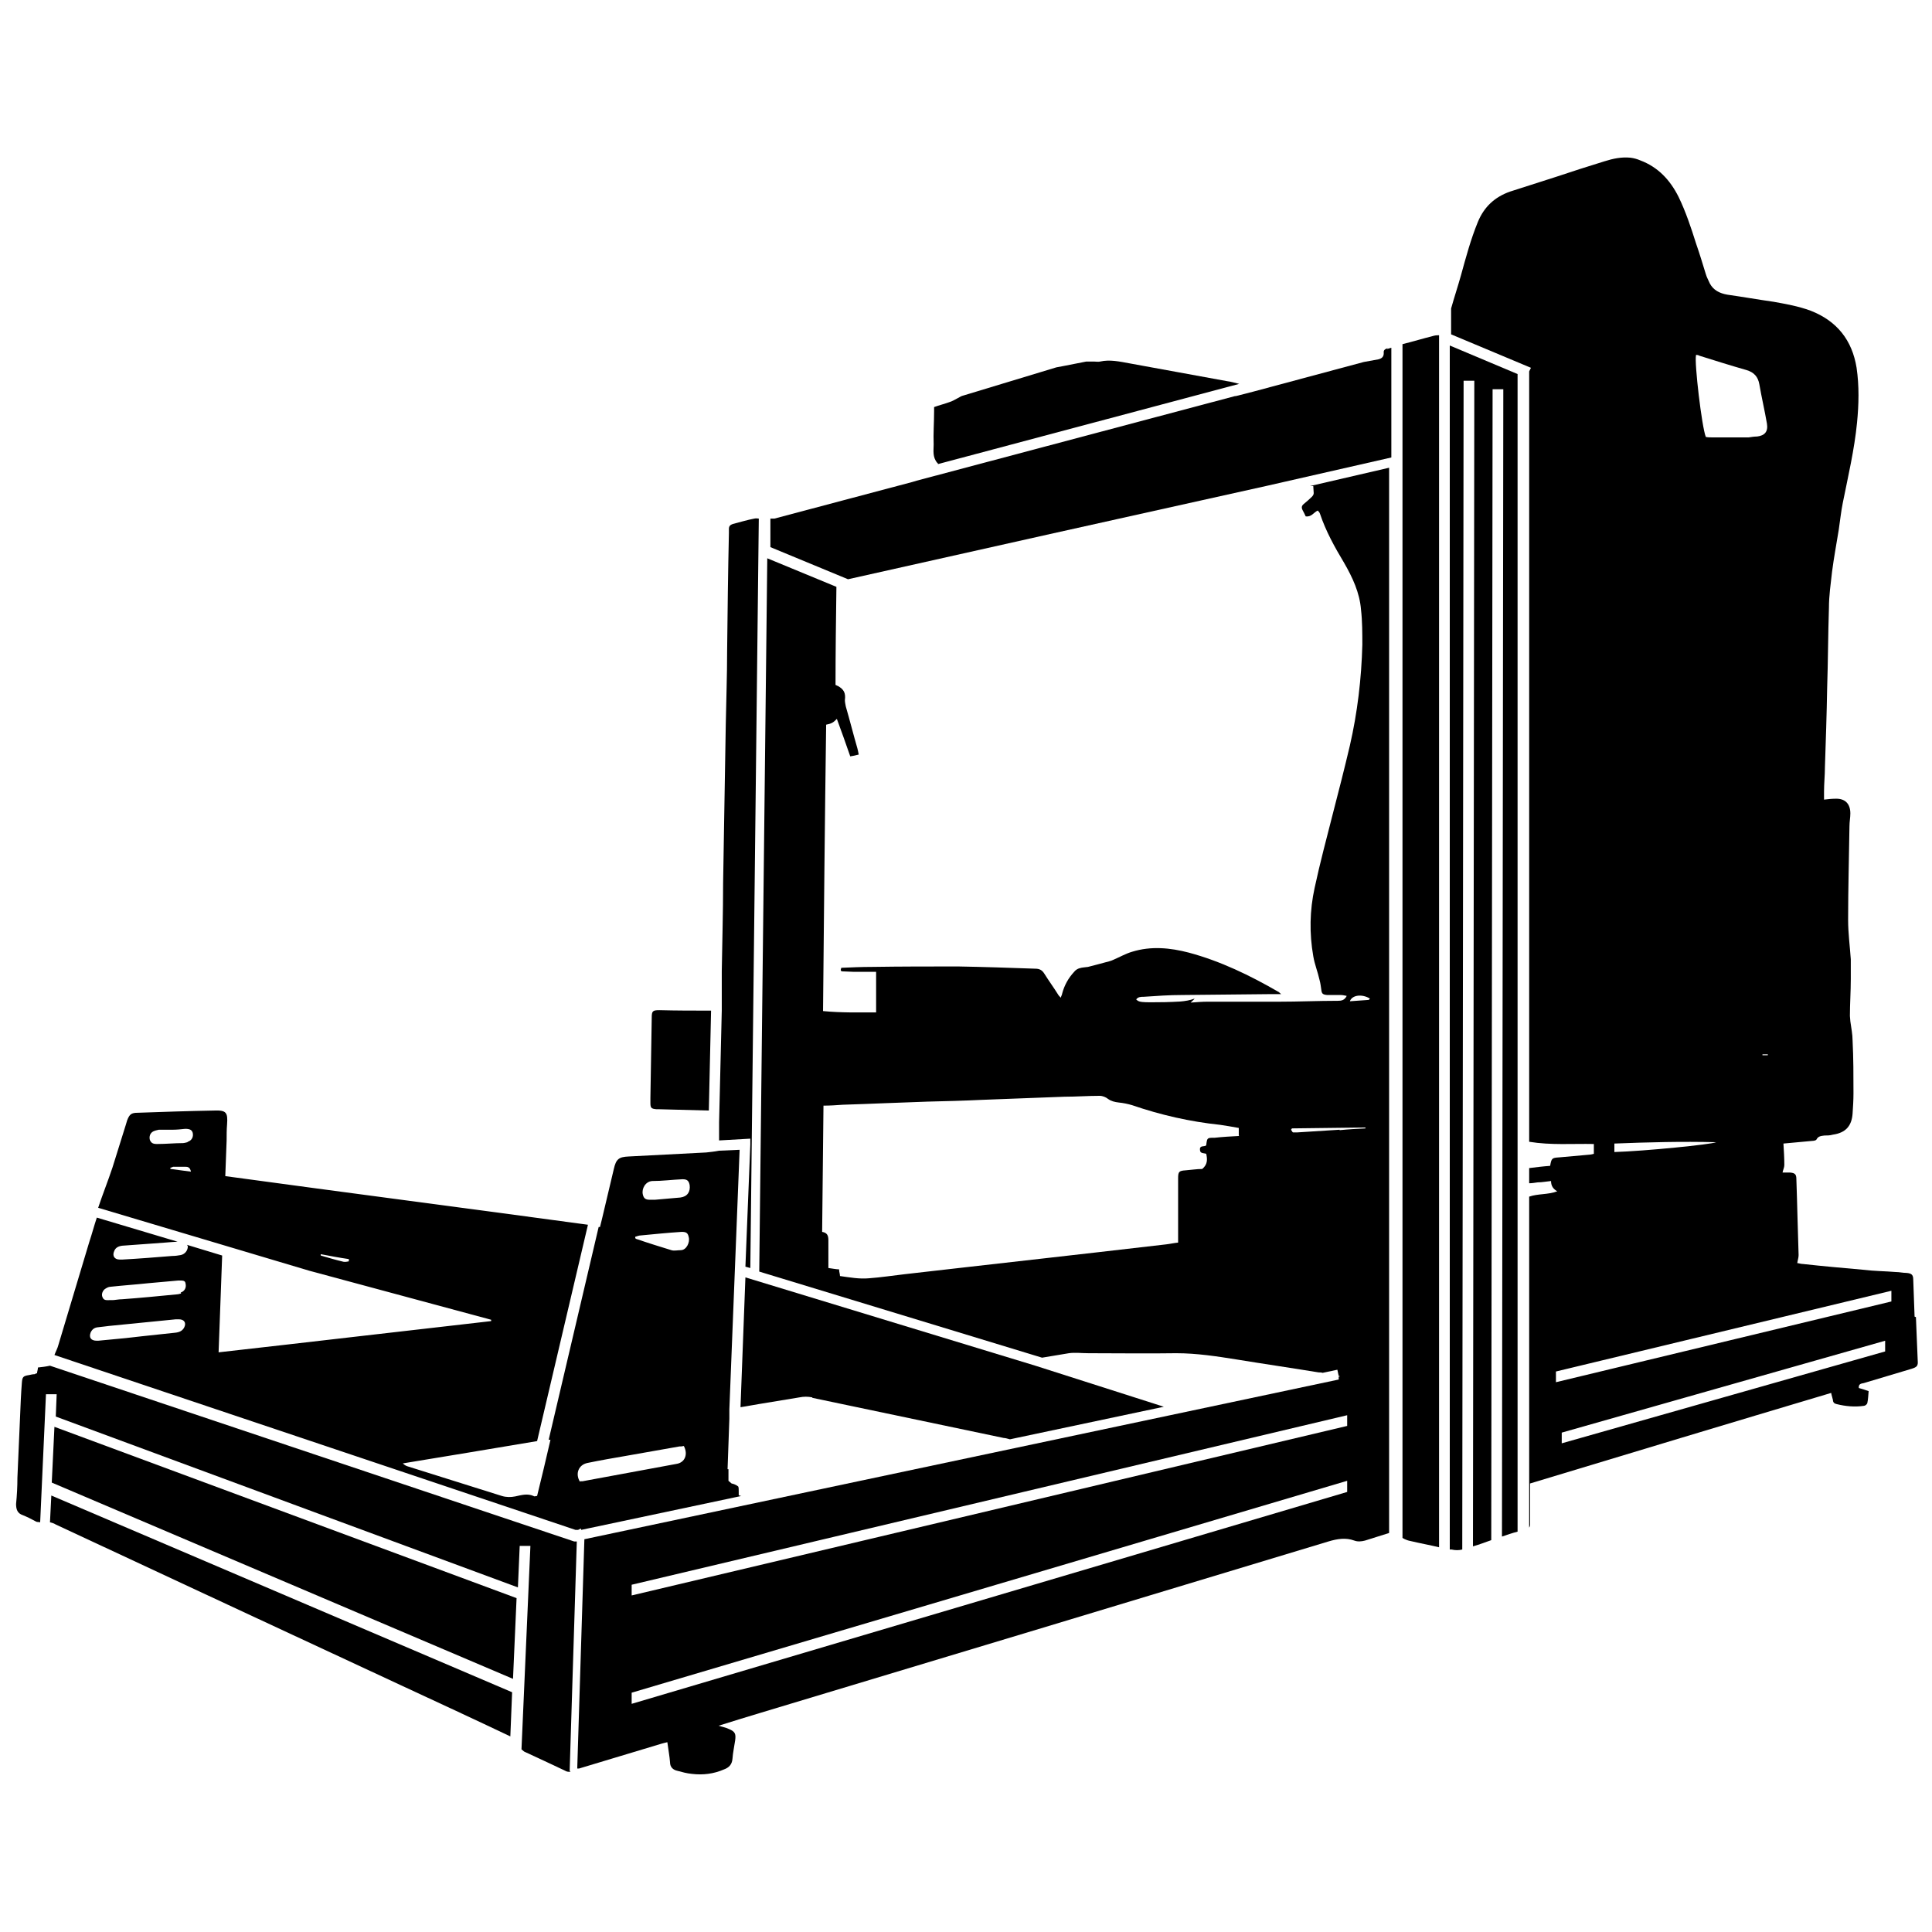
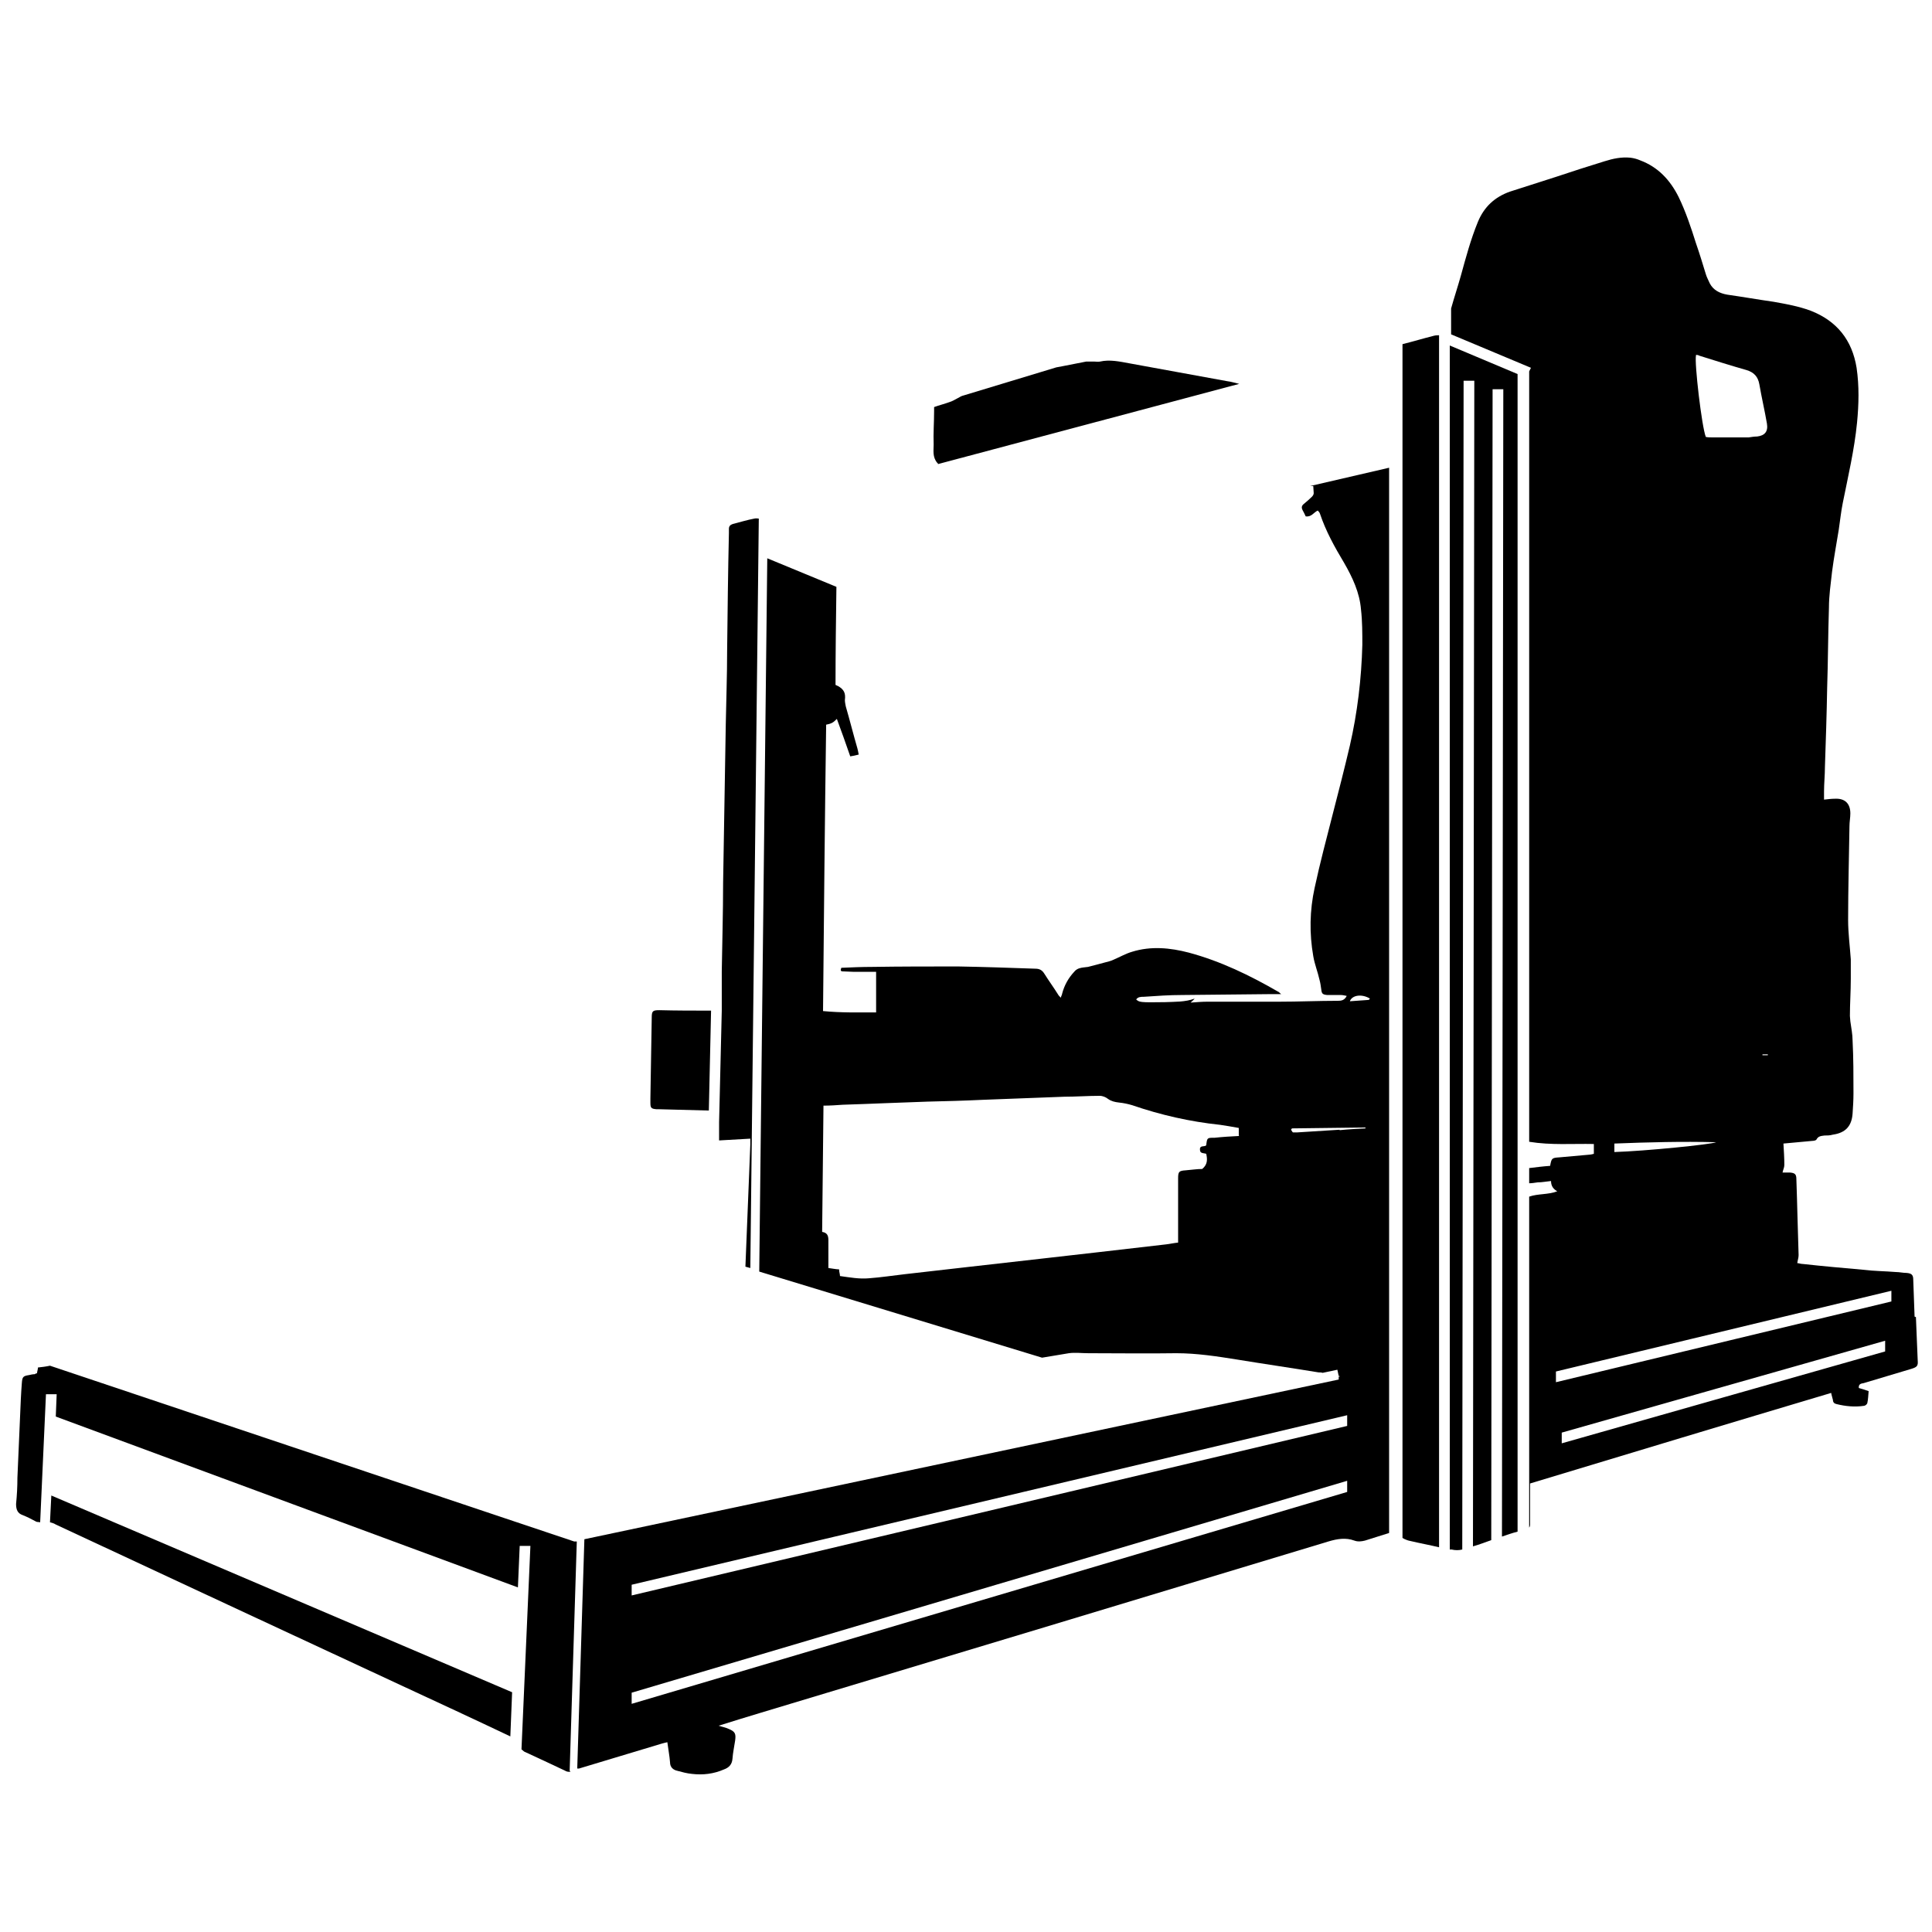
<svg xmlns="http://www.w3.org/2000/svg" width="1800" zoomAndPan="magnify" viewBox="0 0 1350 1350" height="1800" preserveAspectRatio="xMidYMid meet" version="1.0">
-   <path fill="#000000" d="M 36.168 1035.965 L 358.469 1173.117 L 360.961 1116.699 L 38.039 997.004 Z M 36.168 1035.965" fill-opacity="1" fill-rule="nonzero" />
  <path fill="#000000" d="M 35.859 1045.004 L 34.922 1063.707 C 34.922 1063.707 37.727 1064.332 38.977 1065.266 C 119.082 1102.672 199.5 1140.074 279.918 1177.48 C 305.48 1189.324 331.039 1201.172 356.598 1213.328 L 357.844 1182.469 Z M 35.859 1045.004" fill-opacity="1" fill-rule="nonzero" />
  <path fill="#000000" d="M 398.055 1237.328 L 403.043 1077.109 L 402.105 1077.109 C 402.105 1077.109 401.172 1077.109 401.172 1077.109 L 34.922 954.297 C 32.117 954.922 29.312 955.234 26.508 955.547 C 26.508 957.105 25.883 958.352 25.883 959.598 C 25.262 959.598 24.637 959.91 24.324 960.223 C 23.078 960.223 21.52 960.531 20.273 960.844 C 16.219 961.469 15.598 962.09 15.285 966.145 C 14.664 973.938 14.352 981.73 14.039 989.52 C 13.414 1003.859 12.793 1018.199 12.168 1032.535 C 12.168 1038.77 11.855 1044.691 11.234 1050.926 C 11.234 1054.668 12.168 1057.473 15.91 1058.719 C 19.027 1059.969 22.145 1061.527 24.949 1063.086 C 25.883 1063.707 26.82 1063.395 28.066 1063.707 L 32.117 974.246 L 39.598 974.246 C 39.598 974.246 38.977 989.832 38.977 989.832 L 361.898 1109.215 L 363.145 1080.227 L 370.625 1080.227 C 370.625 1080.227 364.391 1222.367 364.391 1222.367 C 365.012 1222.988 365.637 1223.301 366.262 1223.926 C 375.922 1228.289 385.586 1232.965 394.938 1237.328 C 395.871 1237.953 397.43 1238.262 398.676 1237.953 Z M 398.055 1237.328" fill-opacity="1" fill-rule="nonzero" />
  <path fill="#000000" d="M 1005.559 234.254 C 1005.559 234.254 1003.066 234.254 1002.129 234.566 C 994.648 236.438 987.48 238.617 980 240.488 L 980 1074.617 C 980 1074.617 982.18 1076.176 985.609 1076.801 C 992.156 1078.359 999.012 1079.605 1005.559 1081.164 Z M 1005.559 234.254" fill-opacity="1" fill-rule="nonzero" />
-   <path fill="#000000" d="M 969.715 243.293 C 967.844 243.918 966.598 244.543 966.906 246.723 C 966.906 249.215 965.66 250.465 963.168 251.086 C 959.738 251.711 956.309 252.332 952.883 252.957 C 927.32 259.816 901.762 266.672 876.203 273.531 C 871.84 274.777 867.477 275.711 862.801 276.957 C 862.801 276.957 863.109 276.957 863.422 276.648 L 640.559 335.871 C 640.559 335.871 638.375 336.496 637.441 336.805 C 605.336 345.223 573.23 353.949 541.125 362.367 C 540.188 362.367 539.254 362.367 538.32 362.367 L 538.32 382.316 L 592.555 404.758 C 689.805 382.938 787.367 361.121 884.617 339.613 L 972.207 319.664 L 972.207 242.984 C 972.207 242.984 970.023 243.605 969.09 243.918 Z M 969.715 243.293" fill-opacity="1" fill-rule="nonzero" />
  <path fill="#000000" d="M 655.207 324.34 L 865.918 268.23 C 863.109 267.609 860.305 266.672 857.5 266.359 C 834.746 262.309 811.992 257.945 789.238 253.891 C 782.379 252.645 775.523 251.086 768.664 252.645 C 767.418 252.957 765.859 252.645 764.613 252.645 C 762.742 252.645 760.875 252.645 759.004 252.645 C 753.703 253.582 748.406 254.828 743.105 255.762 C 741.547 256.074 739.68 256.387 738.121 256.699 C 716.613 263.242 694.793 269.789 673.285 276.336 C 671.727 276.648 670.48 277.582 669.234 278.207 C 667.363 279.141 665.492 280.387 663.312 281.012 C 659.883 282.258 656.141 283.191 652.715 284.441 C 652.715 285.688 652.715 286.621 652.715 287.246 C 652.715 295.039 652.09 302.832 652.402 310.625 C 652.402 314.676 651.465 319.352 654.895 323.402 L 655.52 324.027 Z M 655.207 324.34" fill-opacity="1" fill-rule="nonzero" />
  <path fill="#000000" d="M 1337.832 920.012 C 1337.52 911.281 1337.207 902.867 1336.895 894.141 C 1336.895 890.711 1335.648 889.773 1332.219 889.465 C 1329.727 889.465 1327.234 888.84 1324.738 888.84 C 1317.258 888.215 1309.777 888.215 1302.297 887.281 C 1288.27 886.035 1273.934 884.789 1259.906 883.23 C 1258.348 883.23 1256.789 882.605 1255.855 882.605 C 1256.164 880.422 1256.789 878.863 1256.789 876.996 C 1256.164 859.227 1255.855 841.461 1255.23 824.004 C 1255.23 820.574 1254.297 819.641 1250.867 819.328 C 1248.996 819.328 1247.125 819.328 1245.566 819.328 C 1245.879 817.457 1246.816 815.898 1246.816 814.031 C 1246.816 809.043 1246.504 804.367 1246.191 799.066 C 1252.738 798.445 1259.594 797.82 1266.453 797.199 C 1267.387 797.199 1268.945 796.887 1269.258 796.262 C 1270.504 793.77 1272.688 793.77 1274.867 793.457 C 1276.738 793.457 1278.609 793.457 1280.789 792.832 C 1289.52 791.586 1293.883 786.91 1294.504 778.184 C 1294.816 773.508 1295.129 768.832 1295.129 763.844 C 1295.129 751.688 1295.129 739.219 1294.504 727.062 C 1294.504 722.699 1293.57 718.336 1292.945 713.66 C 1292.945 712.414 1292.633 711.168 1292.633 709.918 C 1292.633 701.191 1293.258 692.777 1293.258 684.047 C 1293.258 679.371 1293.258 675.008 1293.258 670.332 C 1292.633 661.293 1291.387 651.941 1291.387 642.902 C 1291.387 621.082 1292.012 599.266 1292.324 577.445 C 1292.324 574.328 1292.945 571.211 1292.945 568.406 C 1292.945 561.547 1289.207 557.809 1282.348 558.117 C 1279.855 558.117 1277.363 558.43 1274.555 558.742 C 1274.555 556.559 1274.555 555 1274.555 553.133 C 1274.555 547.52 1275.18 541.598 1275.18 535.988 C 1275.805 517.598 1276.426 499.207 1276.738 480.816 C 1277.363 462.113 1277.363 443.41 1277.984 424.707 C 1277.984 416.293 1279.23 407.875 1280.168 399.461 C 1281.414 389.797 1283.285 379.82 1284.844 370.16 C 1285.777 363.926 1286.402 357.691 1287.648 351.457 C 1291.387 332.754 1295.75 314.363 1297.621 295.348 C 1298.867 282.57 1299.18 269.789 1297.309 257.008 C 1294.191 237.684 1283.594 224.281 1265.207 217.109 C 1256.789 213.992 1248.062 212.434 1239.332 210.875 C 1228.426 209.316 1217.828 207.449 1206.918 205.891 C 1201.617 204.953 1197.254 202.773 1194.762 198.098 C 1193.824 195.914 1192.578 193.734 1191.957 191.551 C 1189.773 184.383 1187.59 177.211 1185.098 170.043 C 1181.668 159.133 1177.93 147.91 1172.941 137.625 C 1167.02 125.781 1158.602 116.742 1146.137 112.066 C 1143.953 111.129 1141.773 110.508 1139.277 110.195 C 1133.043 109.57 1127.121 110.82 1121.199 112.688 C 1109.977 116.117 1098.445 119.859 1087.223 123.598 C 1076.625 127.027 1065.715 130.457 1055.117 133.887 C 1044.52 137.625 1037.039 144.484 1032.676 155.082 C 1027.688 167.238 1024.262 180.02 1020.832 192.484 C 1018.648 200.277 1016.156 207.758 1013.973 215.551 L 1013.973 233.633 L 1069.77 257.008 L 1068.523 259.504 L 1068.523 797.82 C 1083.797 800.316 1098.758 799.066 1113.719 799.379 L 1113.719 806.238 C 1113.719 806.238 1111.535 806.859 1110.289 806.859 C 1103.434 807.484 1096.262 808.109 1089.406 808.73 C 1084.418 809.043 1084.105 809.355 1083.172 814.652 C 1078.496 814.965 1073.508 815.59 1068.523 816.211 L 1068.523 826.809 C 1070.391 826.809 1072.262 826.5 1074.445 826.188 C 1077.562 826.188 1080.367 825.562 1083.797 825.25 C 1083.797 828.68 1085.355 830.863 1088.16 832.422 C 1081.613 834.914 1074.754 833.98 1068.523 836.16 L 1068.523 1067.449 C 1068.523 1067.449 1069.145 1066.512 1069.145 1065.578 C 1069.145 1058.719 1069.145 1051.863 1069.145 1045.004 C 1069.145 1042.199 1069.145 1039.395 1069.145 1036.59 C 1139.277 1015.395 1209.41 994.195 1279.543 973.312 C 1279.855 975.184 1280.477 976.742 1280.789 978.301 C 1280.789 979.859 1281.727 980.793 1283.285 981.105 C 1289.516 982.664 1296.062 983.285 1302.297 982.352 C 1303.23 982.352 1304.48 981.418 1304.789 980.48 C 1305.414 977.676 1305.414 975.184 1305.727 972.066 C 1303.23 971.129 1301.051 970.508 1298.867 969.883 C 1298.559 967.078 1300.426 966.766 1302.297 966.453 C 1313.52 963.027 1324.43 959.91 1335.648 956.48 C 1339.703 955.234 1340.324 954.297 1340.012 950.559 C 1339.703 940.582 1339.078 930.609 1338.766 920.32 Z M 1235.594 737.352 L 1231.543 737.352 C 1231.543 737.352 1231.543 737.039 1231.543 736.727 L 1235.281 736.727 C 1235.281 736.727 1235.281 737.039 1235.281 737.352 Z M 1185.098 247.969 C 1185.098 247.969 1186.656 247.969 1187.59 248.594 C 1198.5 252.023 1209.41 255.449 1220.32 258.566 C 1225.621 260.125 1228.426 263.242 1229.359 268.543 C 1230.918 277.582 1233.102 286.934 1234.66 295.973 C 1235.594 301.582 1233.102 304.391 1227.801 305.012 C 1225.93 305.012 1224.062 305.324 1221.879 305.637 C 1213.461 305.637 1205.047 305.637 1196.633 305.637 C 1195.074 305.637 1193.516 305.637 1191.957 305.324 C 1189.148 298.465 1183.852 253.27 1185.098 248.281 Z M 1128.059 799.066 C 1151.746 798.133 1175.434 797.508 1199.125 798.133 C 1196.008 799.691 1148.941 804.367 1128.059 804.992 Z M 1118.082 801.562 C 1118.082 802.184 1118.082 802.496 1118.082 803.121 C 1118.082 802.496 1118.082 802.184 1118.082 801.562 Z M 1317.258 944.324 L 1091.277 1008.535 L 1091.277 1001.055 L 1317.258 936.844 Z M 1321.621 909.414 L 1087.223 965.832 L 1087.223 958.352 L 1321.621 901.93 Z M 1321.621 909.414" fill-opacity="1" fill-rule="nonzero" />
-   <path fill="#000000" d="M 406.156 1069.008 L 518.059 1045.316 C 518.059 1045.316 516.812 1045.316 516.188 1044.691 C 516.188 1043.758 516.188 1042.824 516.188 1042.199 C 516.188 1040.641 516.188 1039.395 515.875 1038.77 C 515.875 1038.77 514.316 1037.211 511.203 1036.59 L 509.02 1034.719 C 509.02 1031.914 509.02 1029.109 509.02 1026.613 L 508.395 1026.613 C 508.395 1026.613 509.645 991.391 509.645 991.391 C 509.645 989.211 509.645 987.027 509.645 984.844 L 516.812 803.434 L 502.473 804.055 C 499.355 804.68 496.238 804.992 493.434 805.301 C 475.355 806.238 457.277 807.172 439.199 808.109 C 432.34 808.418 430.473 809.977 428.914 816.836 C 426.105 828.68 423.301 840.523 420.496 852.371 C 420.184 853.93 419.562 855.801 419.25 857.359 C 418.938 857.359 418.625 857.359 418.316 857.359 L 383.402 1006.043 C 383.402 1006.043 384.34 1006.043 384.652 1006.043 C 381.535 1019.758 378.418 1032.535 375.301 1045.316 C 374.363 1045.316 373.43 1045.941 372.805 1045.316 C 368.441 1043.445 364.391 1044.695 360.027 1045.629 C 356.91 1046.254 353.793 1046.254 350.676 1045.316 C 328.855 1038.461 307.039 1031.602 285.219 1024.746 C 283.973 1024.434 282.727 1023.809 281.477 1022.562 C 312.336 1017.574 343.508 1012.277 375.301 1006.977 L 410.832 855.801 C 326.051 844.266 241.891 833.355 157.422 821.824 C 157.734 813.094 158.043 804.992 158.355 796.887 C 158.355 793.145 158.355 789.406 158.668 785.664 C 159.293 777.25 158.043 775.691 149.629 776 C 131.863 776.312 113.781 776.938 96.016 777.559 C 91.652 777.559 90.406 778.809 88.848 782.859 C 88.535 783.793 88.223 785.043 87.91 785.977 C 84.793 795.953 81.68 805.926 78.562 815.902 C 75.445 825.25 71.703 834.602 68.586 843.953 L 216.02 887.906 C 258.414 899.438 300.805 910.66 343.195 922.191 C 343.195 922.504 343.195 922.816 343.195 923.129 C 279.918 930.297 216.645 937.777 152.746 944.949 C 153.68 922.504 154.305 900.062 155.238 877.309 L 130.613 869.824 C 130.613 869.824 131.238 870.449 131.238 871.074 C 131.238 873.566 129.367 876.371 126.25 876.996 C 124.379 877.309 122.512 877.617 120.328 877.617 C 108.797 878.555 97.262 879.488 85.73 880.113 C 85.105 880.113 84.484 880.113 83.547 880.113 C 80.121 880.113 78.25 877.617 79.809 874.191 C 80.742 871.695 82.926 870.762 85.418 870.449 C 92.586 869.824 99.758 869.516 106.926 868.891 C 112.535 868.578 118.148 867.957 124.07 867.645 L 67.652 850.812 C 65.781 856.422 64.223 862.344 62.352 867.957 C 55.184 891.957 48.016 915.648 40.844 939.648 C 40.223 942.141 38.977 944.324 38.039 946.816 L 402.105 1069.008 L 403.977 1069.008 C 403.977 1069.008 405.848 1068.07 405.848 1068.07 Z M 119.082 816.836 C 119.082 816.836 119.082 816.211 119.082 815.898 C 119.707 815.898 120.328 815.59 120.953 815.277 C 123.758 815.277 126.562 815.277 129.367 815.277 C 131.238 815.277 132.797 815.59 133.422 818.707 C 128.434 818.082 123.758 817.457 119.395 816.836 Z M 130.926 798.133 C 130.926 798.133 128.746 798.758 127.809 798.758 C 121.887 798.758 115.965 799.379 109.73 799.379 C 106.926 799.379 105.68 798.758 104.742 796.574 C 104.121 794.391 104.742 791.898 106.926 790.652 C 108.172 790.027 109.418 789.719 110.977 789.406 C 114.094 789.406 117.523 789.406 120.641 789.406 C 123.445 789.406 126.562 789.094 129.367 788.781 C 132.484 788.781 134.043 789.406 134.668 791.586 C 135.289 794.391 134.043 796.887 131.238 797.82 Z M 243.762 881.359 C 243.762 881.359 241.27 881.98 240.023 881.672 C 234.723 880.422 229.426 878.863 224.125 877.305 C 224.125 877.305 224.125 876.684 224.125 876.371 C 230.672 877.617 237.215 878.863 243.762 879.801 C 243.762 880.113 243.762 880.734 243.762 881.047 Z M 128.746 927.492 C 127.496 929.984 125.316 930.922 122.512 931.23 C 114.719 932.168 106.926 932.789 99.133 933.727 C 88.848 934.973 78.562 935.906 68.586 936.844 C 68.273 936.844 67.652 936.844 67.652 936.844 C 63.598 936.844 62.039 934.66 63.289 931.23 C 64.223 929.051 65.781 927.805 67.965 927.492 C 71.391 927.18 75.133 926.555 78.871 926.246 C 93.523 924.688 108.172 923.438 122.824 921.879 C 123.445 921.879 124.07 921.879 125.004 921.879 C 128.746 921.879 130.305 924.375 128.746 927.492 Z M 126.562 903.801 C 126.562 903.801 124.691 904.426 123.758 904.426 C 110.977 905.672 98.199 906.918 85.418 907.855 C 82.926 907.855 80.121 908.477 78.562 908.477 C 77.312 908.477 76.691 908.477 76.379 908.477 C 74.508 908.477 72.637 908.789 71.703 906.605 C 70.77 904.738 71.391 902.555 72.949 900.996 C 74.195 900.062 75.754 899.125 77.312 899.125 C 86.043 898.191 95.082 897.566 103.809 896.633 C 110.664 896.008 117.523 895.387 124.691 894.762 C 128.121 894.762 129.367 894.762 129.68 896.945 C 130.305 899.75 129.055 902.242 126.25 903.18 Z M 455.719 825.25 C 462.887 825.25 469.746 824.316 476.914 824.004 C 480.031 824.004 481.277 824.941 481.902 828.059 C 482.523 832.73 480.344 836.16 475.355 836.785 C 469.434 837.406 463.512 837.719 457.59 838.344 L 454.16 838.344 C 451.043 838.344 449.797 837.406 449.172 834.602 C 448.238 830.551 451.043 825.562 455.719 825.25 Z M 447.613 863.281 C 457.277 862.344 466.629 861.41 476.289 860.785 C 479.406 860.785 480.656 861.41 481.277 864.527 C 482.215 867.957 479.719 873.566 475.668 873.566 C 473.484 873.566 470.992 874.191 469.121 873.566 C 461.016 871.074 452.914 868.578 444.809 865.773 C 444.496 865.773 444.188 865.461 443.875 865.148 C 443.875 865.148 443.875 864.527 443.875 864.215 C 445.121 863.902 446.367 863.281 447.613 863.281 Z M 405.223 1035.344 C 401.793 1029.73 404.289 1023.496 410.523 1022.25 C 419.562 1020.379 428.602 1018.82 437.641 1017.262 C 450.109 1015.082 462.266 1012.898 474.73 1010.719 C 475.668 1010.719 476.602 1010.719 477.848 1010.406 C 480.965 1016.328 478.473 1021.938 472.863 1022.875 C 451.043 1026.926 428.914 1030.977 407.094 1035.031 C 406.469 1035.031 406.16 1035.031 405.535 1035.031 Z M 405.223 1035.344" fill-opacity="1" fill-rule="nonzero" />
-   <path fill="#000000" d="M 567.617 976.742 C 612.191 986.094 656.766 995.445 701.34 1004.793 C 702.586 1004.793 704.457 1005.418 705.703 1005.73 L 813.238 982.977 C 783.316 973.312 753.395 963.961 723.469 954.297 L 520.863 892.582 L 517.434 983.285 C 521.801 982.664 526.164 981.73 530.215 981.105 C 539.566 979.547 549.23 977.988 558.578 976.43 C 561.695 975.805 564.504 975.805 567.617 976.43 Z M 567.617 976.742" fill-opacity="1" fill-rule="nonzero" />
  <path fill="#000000" d="M 458.211 775.066 C 458.211 775.066 459.457 775.066 459.77 775.066 C 471.617 775.379 483.461 775.691 495.305 776 L 496.863 706.18 C 484.707 706.18 472.551 706.18 460.707 705.867 C 456.031 705.867 455.406 706.492 455.406 711.168 C 455.094 729.871 454.785 748.57 454.473 767.273 C 454.473 768.52 454.473 769.457 454.473 770.703 C 454.473 774.133 455.094 774.754 458.523 775.066 Z M 458.211 775.066" fill-opacity="1" fill-rule="nonzero" />
  <path fill="#000000" d="M 524.293 799.691 L 520.863 885.098 L 524.293 886.035 L 530.215 362.367 C 530.215 362.367 528.031 362.055 527.098 362.367 C 522.109 363.301 517.125 364.859 512.137 366.105 C 510.266 366.73 509.332 367.664 509.332 369.535 C 509.332 370.473 509.332 371.406 509.332 372.34 C 508.707 399.77 508.395 427.203 508.086 454.945 C 508.086 471.777 507.461 488.609 507.148 505.75 C 506.527 542.844 505.902 579.938 505.277 617.031 C 505.277 637.605 504.656 658.176 504.344 678.75 C 504.344 678.75 504.344 692.152 504.344 692.152 C 504.344 696.828 504.344 701.191 504.344 706.18 L 502.473 784.105 L 502.473 796.887 L 524.293 795.641 Z M 524.293 799.691" fill-opacity="1" fill-rule="nonzero" />
  <path fill="#000000" d="M 917.66 339.613 C 917.66 341.172 917.969 343.039 917.969 344.598 C 917.969 345.535 917.348 346.469 916.723 347.094 C 914.855 348.965 912.984 350.523 911.113 352.082 C 909.555 353.328 909.242 354.574 910.18 356.445 C 911.113 358.004 911.738 359.562 912.359 360.809 C 916.41 361.43 917.969 358.004 920.777 356.754 C 921.398 357.379 922.023 358.004 922.336 358.938 C 926.387 371.094 932.621 382.316 939.168 393.227 C 945.09 403.512 950.074 414.109 951.012 425.953 C 951.945 434.059 951.945 442.477 951.945 450.578 C 951.324 474.27 948.516 497.961 943.219 521.023 C 939.477 536.922 935.426 552.82 931.375 568.406 C 927.012 585.547 922.336 603.004 918.594 620.461 C 915.164 636.047 914.855 652.254 917.66 668.152 C 918.594 673.762 920.777 679.062 922.023 684.672 C 922.645 686.855 922.957 689.348 923.27 691.527 C 923.582 694.336 924.203 694.957 927.32 695.27 C 930.438 695.27 933.555 695.27 936.672 695.27 C 938.23 695.27 939.477 695.582 941.035 695.895 C 939.477 699.012 937.297 699.32 934.801 699.32 C 921.086 699.32 907.371 699.945 893.656 699.945 C 876.824 699.945 860.305 699.945 843.473 699.945 C 840.047 699.945 836.305 700.258 831.941 700.57 C 833.188 699.32 834.121 698.699 834.746 697.762 C 828.199 700.258 821.031 699.945 814.176 700.258 C 796.094 700.57 796.094 700.258 793.914 698.387 C 795.16 696.516 797.344 696.516 799.211 696.516 C 808.25 695.895 816.98 695.27 826.02 695.27 C 846.902 694.957 867.477 694.957 888.359 694.645 C 890.539 694.645 892.41 694.645 895.215 694.645 C 893.969 693.711 893.656 693.086 893.348 693.086 C 873.398 681.555 852.824 671.578 830.695 665.656 C 817.602 662.23 804.199 660.98 791.109 665.035 C 786.746 666.281 782.379 668.773 778.016 670.645 C 776.148 671.578 774.277 671.891 772.094 672.516 C 768.355 673.449 764.301 674.695 760.25 675.633 C 758.379 675.945 756.199 675.945 754.328 676.566 C 753.082 676.879 751.523 677.812 750.586 679.062 C 746.535 683.426 743.73 688.414 742.172 694.336 C 742.172 694.957 741.547 695.895 741.234 697.141 C 740.301 696.203 739.676 695.582 739.367 694.957 C 736.25 689.973 732.82 685.297 729.703 680.309 C 728.145 677.812 726.273 676.879 723.469 676.879 C 705.391 676.254 687.625 675.633 669.547 675.32 C 649.598 675.32 629.336 675.32 609.387 675.633 C 602.219 675.633 595.047 675.945 587.879 676.254 C 587.258 677.812 587.258 678.75 588.816 678.75 C 591.309 678.75 593.801 679.062 596.297 679.062 C 601.594 679.062 606.582 679.062 612.191 679.062 C 612.191 688.723 612.191 697.762 612.191 707.426 C 599.723 707.426 587.879 707.738 575.102 706.492 C 575.723 639.785 576.348 573.082 577.281 506.375 C 578.84 506.062 580.086 505.75 581.332 505.129 C 582.582 504.504 583.516 503.57 584.762 502.324 C 587.879 510.738 590.996 519.469 594.113 528.508 C 595.984 528.195 597.855 527.883 600.035 527.258 C 599.723 525.391 599.414 524.145 599.102 522.895 C 596.297 513.234 593.801 503.258 590.996 493.594 C 590.684 492.035 590.371 490.477 590.371 489.23 C 590.996 484.242 589.75 481.75 585.387 479.258 C 584.762 479.258 584.449 478.633 583.828 478.633 C 583.828 455.879 584.141 433.125 584.449 410.059 L 536.137 390.109 L 530.527 888.527 L 728.145 948.688 C 734.379 947.754 740.613 946.504 746.848 945.57 C 751.211 944.945 755.887 945.57 760.562 945.57 C 781.133 945.57 801.707 945.883 821.965 945.57 C 836.305 945.57 850.332 947.754 864.047 949.934 C 883.059 953.051 902.387 955.855 921.398 958.973 C 922.336 958.973 923.27 958.973 924.203 959.285 L 934.492 957.105 L 935.426 961.469 C 935.426 961.469 936.051 961.469 936.359 961.781 C 936.051 961.781 935.738 961.781 935.426 962.09 L 935.426 963.961 C 935.426 963.961 408.34 1075.551 408.34 1075.551 L 403.352 1235.77 C 403.352 1235.77 404.289 1235.77 404.598 1235.77 C 423.926 1229.848 443.25 1224.238 462.574 1218.312 C 463.824 1218.004 464.758 1217.691 466.316 1217.379 C 466.941 1222.367 467.875 1227.043 468.188 1231.406 C 468.188 1234.836 470.367 1236.703 473.172 1237.328 C 476.602 1238.262 480.031 1239.199 483.461 1239.512 C 491.254 1240.445 498.734 1239.512 505.902 1236.395 C 509.332 1235.145 511.512 1232.965 511.824 1228.914 C 512.137 1224.547 513.07 1220.496 513.695 1216.133 C 514.316 1211.457 513.695 1209.898 509.02 1208.027 C 507.148 1207.094 504.969 1206.781 502.16 1205.848 C 512.137 1202.73 521.176 1199.922 530.527 1197.117 C 663 1157.219 795.473 1117.32 928.258 1077.109 C 934.492 1075.242 940.414 1074.305 946.336 1076.488 C 948.828 1077.422 951.324 1077.109 953.816 1076.488 C 959.426 1074.617 965.039 1073.059 970.648 1071.188 L 970.648 326.832 L 915.477 339.613 Z M 865.918 793.77 C 859.996 794.082 854.383 794.391 848.773 795.016 C 848.773 795.016 848.773 795.016 848.461 795.016 C 843.473 795.016 843.473 795.016 842.852 800.316 C 841.605 801.562 838.176 800.004 838.488 803.434 C 838.488 806.238 841.293 805.613 842.852 806.238 C 843.785 810.289 843.785 813.719 840.047 816.836 C 836.305 816.836 832.566 817.457 828.512 817.77 C 823.836 818.082 823.215 818.707 823.215 823.383 C 823.215 836.785 823.215 850.5 823.215 863.902 C 823.215 865.148 823.215 866.707 823.215 868.266 C 820.098 868.578 817.602 869.203 814.797 869.516 C 798.59 871.383 782.379 873.254 766.172 875.125 C 753.395 876.684 740.613 877.93 727.832 879.488 C 711.312 881.359 694.793 883.23 678.273 885.098 C 662.688 886.969 647.414 888.527 631.828 890.398 C 623.727 891.332 615.621 892.582 607.207 893.203 C 600.348 893.828 593.801 892.582 586.945 891.645 C 586.945 890.086 586.32 888.84 586.32 886.969 C 584.141 886.969 581.645 886.348 578.84 886.035 C 578.84 883.539 578.84 881.359 578.84 878.863 C 578.84 874.812 578.84 870.762 578.84 866.707 C 578.84 863.59 578.219 861.41 574.477 860.785 C 574.789 831.484 575.102 802.184 575.41 772.574 C 580.086 772.574 584.449 772.262 588.816 771.949 C 608.762 771.328 628.402 770.391 648.039 769.77 C 660.816 769.457 673.598 769.145 686.379 768.52 C 705.391 767.898 724.715 766.961 743.73 766.34 C 751.836 766.34 760.25 765.715 768.355 765.715 C 770.535 765.715 772.719 766.652 774.277 767.898 C 776.457 769.457 778.953 770.078 781.758 770.391 C 784.875 770.703 787.992 771.328 791.109 772.262 C 811.059 779.117 831.629 783.793 852.512 785.977 C 856.566 786.602 860.617 787.223 865.605 788.16 L 865.605 793.457 Z M 941.348 1042.512 L 441.379 1190.57 L 441.379 1182.781 L 941.348 1034.719 Z M 941.348 996.379 L 441.379 1114.828 L 441.379 1107.348 L 941.348 988.898 Z M 936.051 789.406 C 926.074 790.027 916.414 790.652 906.438 791.277 C 905.504 791.277 904.566 791.277 903.633 791.277 C 903.008 791.277 902.695 790.027 902.074 789.406 C 902.074 789.406 902.699 788.781 902.699 788.469 L 954.129 787.848 C 954.129 787.848 954.129 788.16 954.129 788.469 C 948.207 788.781 941.973 789.094 936.051 789.719 Z M 956.309 698.699 C 951.945 699.012 947.582 699.32 943.219 699.633 C 944.777 695.27 951.633 694.336 957.246 697.762 C 957.246 697.762 956.621 698.699 956.309 698.699 Z M 956.309 698.699" fill-opacity="1" fill-rule="nonzero" />
  <path fill="#000000" d="M 1013.039 241.426 L 1013.039 1082.723 C 1013.039 1082.723 1013.973 1082.723 1014.285 1082.723 C 1016.781 1083.344 1019.586 1083.344 1021.766 1082.723 L 1022.703 266.051 L 1030.184 266.051 L 1029.246 1080.539 C 1033.613 1079.293 1037.664 1077.734 1042.027 1076.176 L 1042.961 271.973 L 1050.445 271.973 L 1049.508 1073.684 C 1053.25 1072.434 1056.676 1071.188 1060.418 1070.254 L 1060.418 261.375 Z M 1013.039 241.426" fill-opacity="1" fill-rule="nonzero" />
</svg>